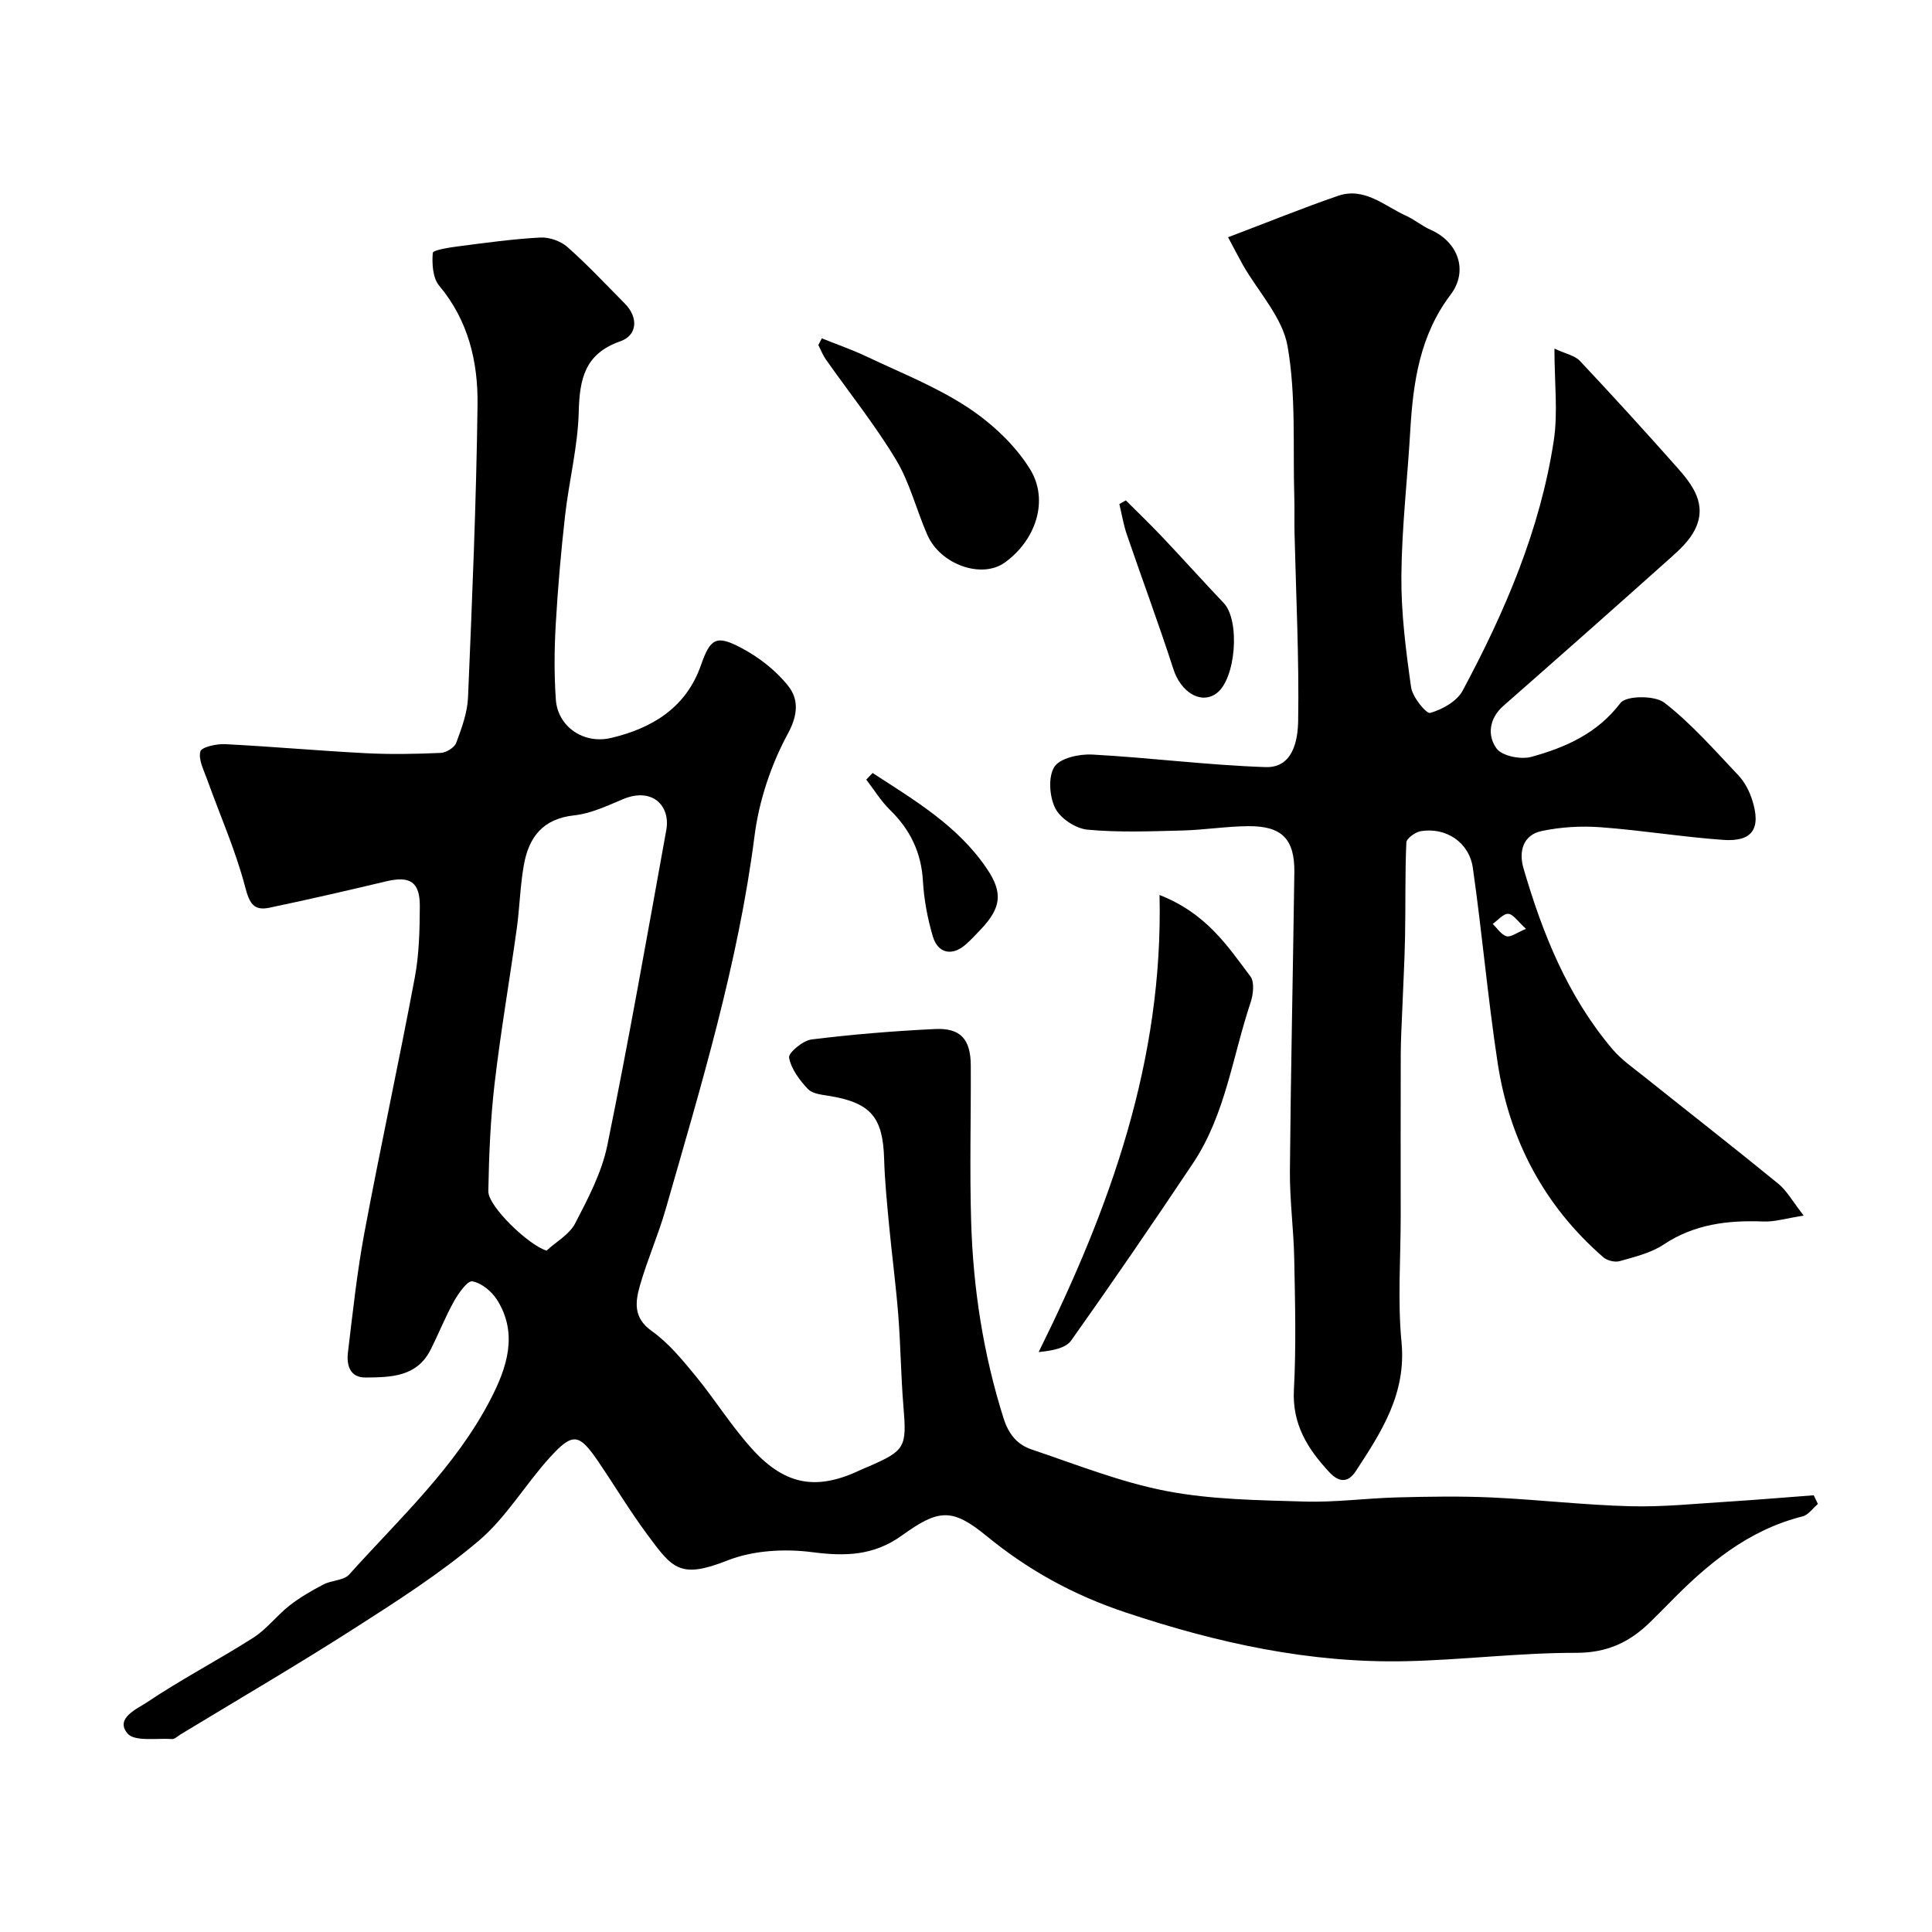
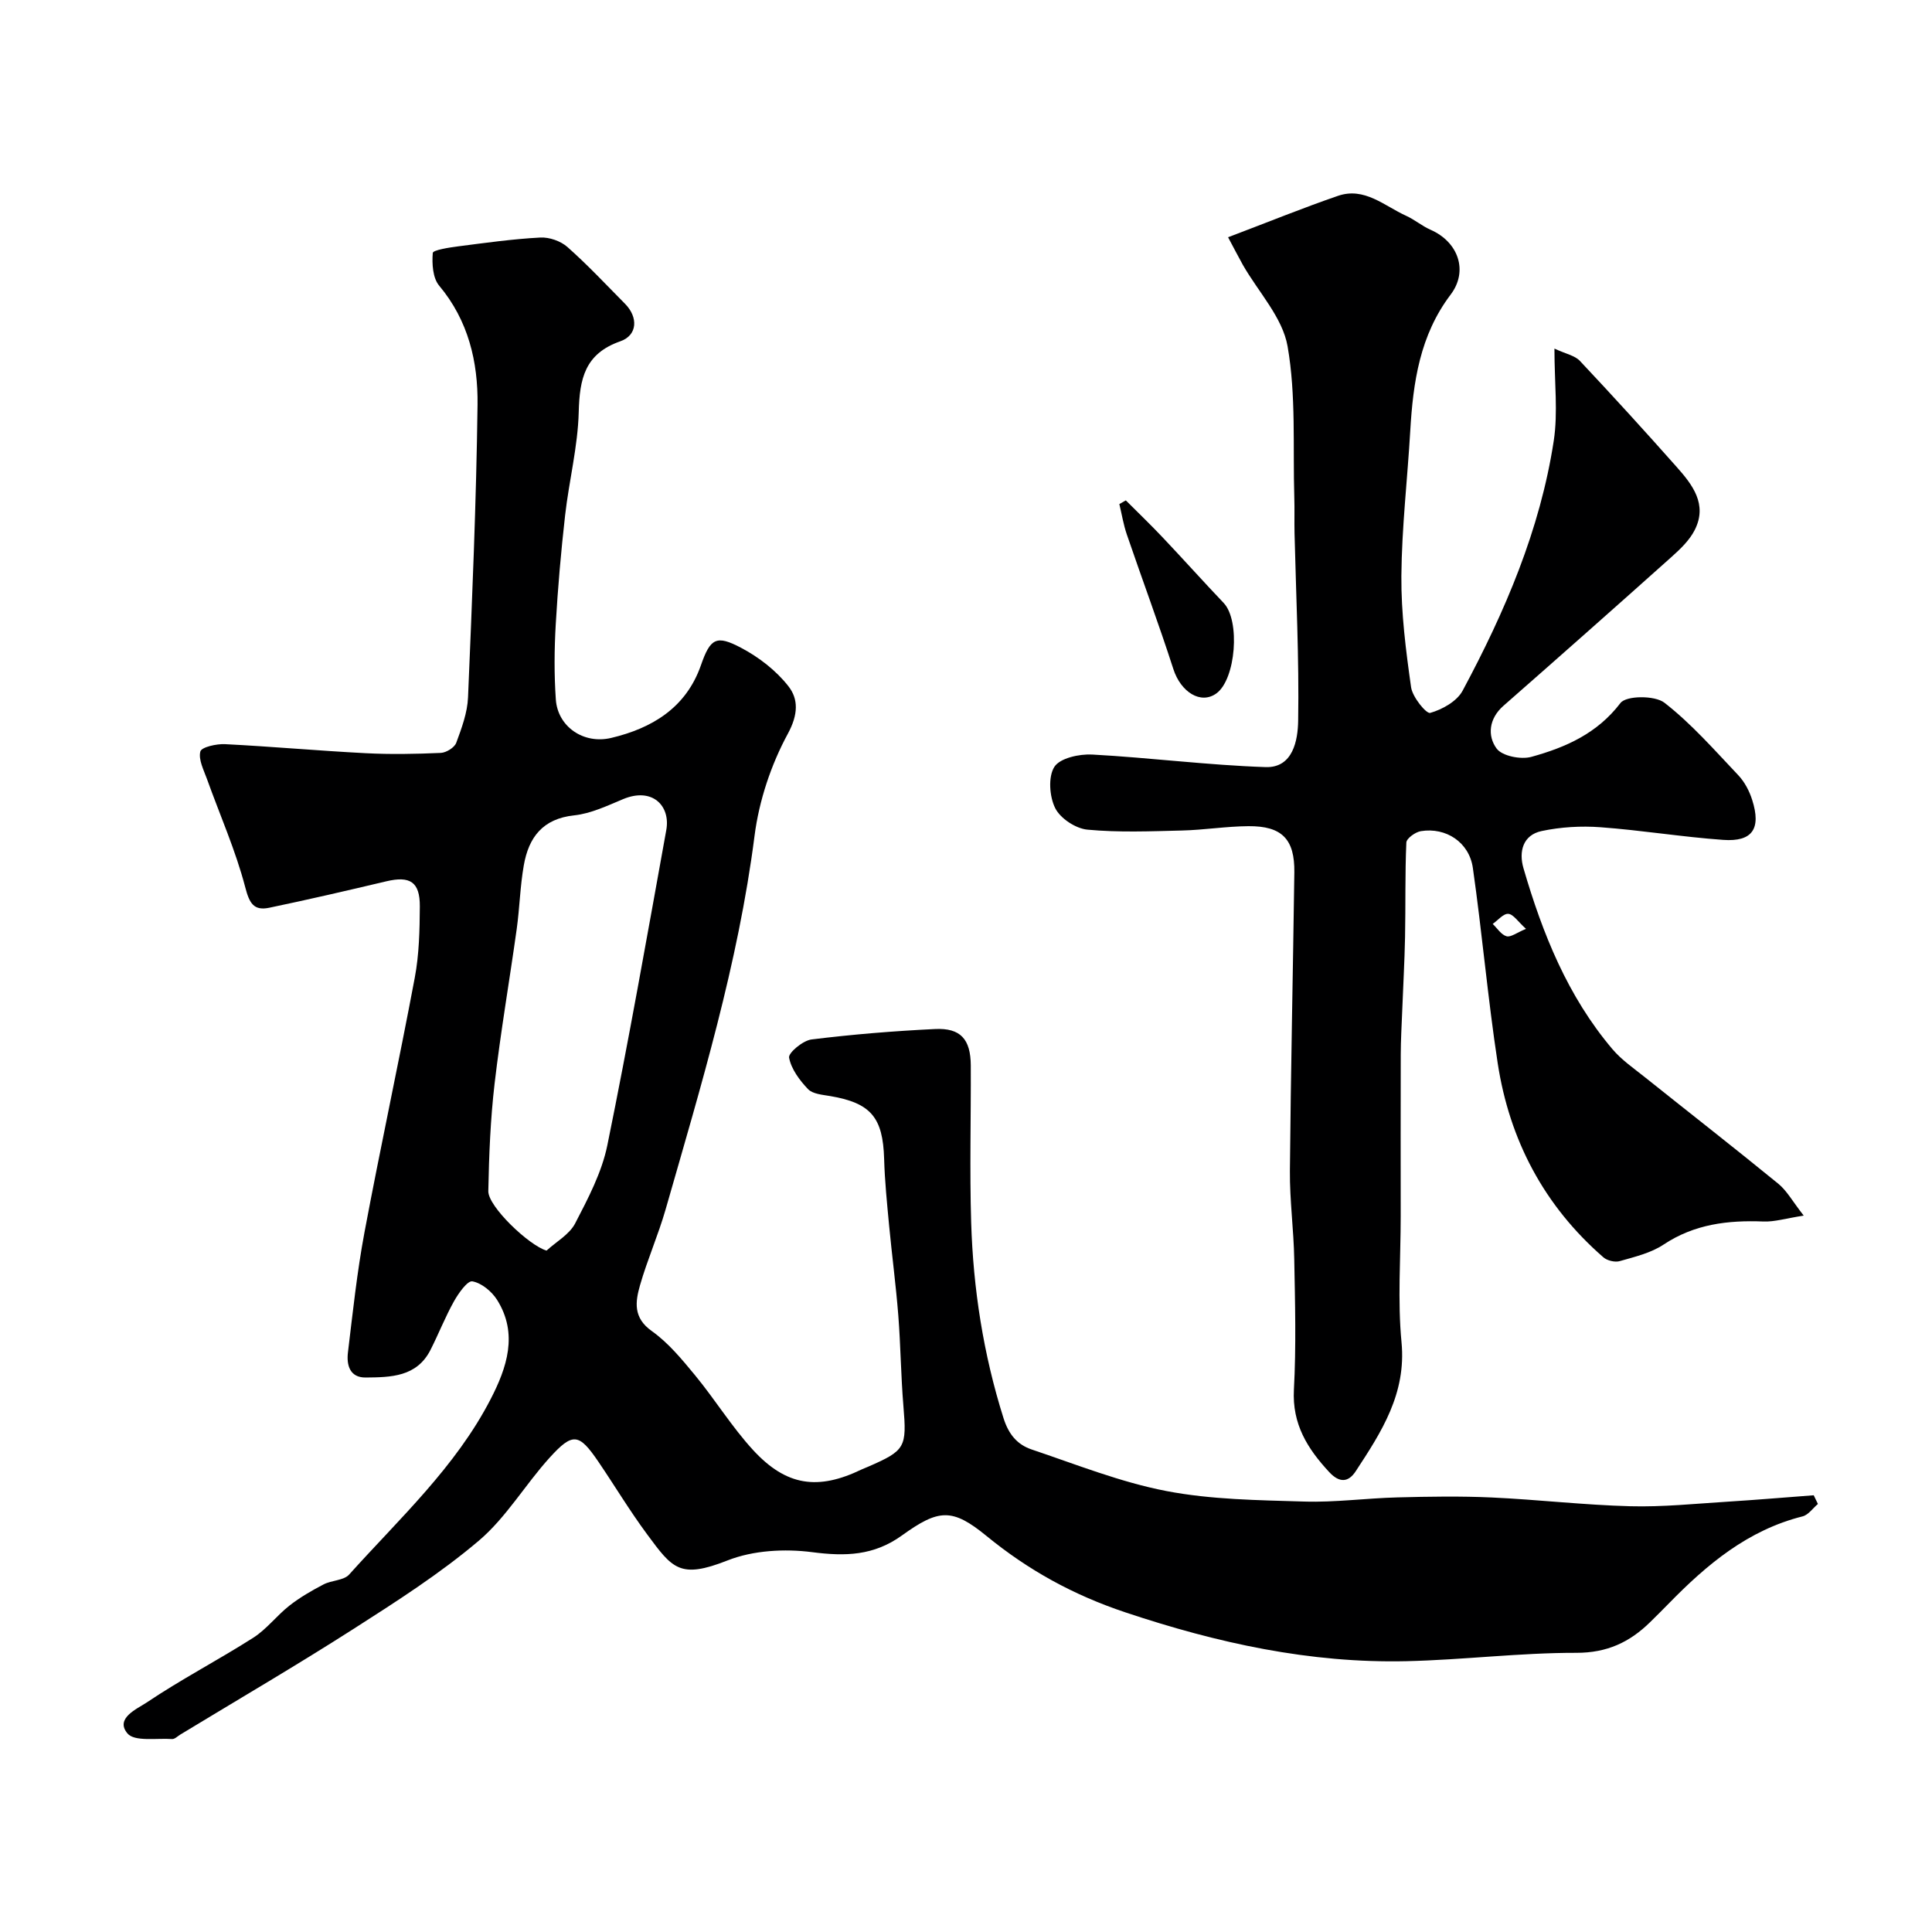
<svg xmlns="http://www.w3.org/2000/svg" enable-background="new 0 0 400 400" viewBox="0 0 400 400">
  <g fill="#000001">
    <path d="m376.38 311.38c-1.05.88-1.98 2.27-3.18 2.57-11.31 2.84-19.78 9.93-27.66 18-1.28 1.31-2.58 2.6-3.89 3.89-4.25 4.17-8.93 6.37-15.31 6.36-11.7-.02-23.4 1.46-35.11 1.73-20.02.46-39.19-3.75-58.18-10.09-10.79-3.6-20.1-8.71-28.81-15.84-7.12-5.83-9.91-5.57-17.52-.09-5.82 4.19-11.71 4.34-18.56 3.45-5.71-.74-12.22-.38-17.5 1.7-9.92 3.91-11.42 1.71-16.69-5.41-3.59-4.85-6.7-10.04-10.09-15.03-4-5.87-5.28-6.12-10.08-.83-5.07 5.59-9 12.39-14.67 17.2-8.02 6.8-17 12.54-25.89 18.23-11.81 7.56-23.93 14.63-35.92 21.91-.56.34-1.15.96-1.69.92-3.19-.22-7.79.59-9.25-1.17-2.62-3.14 2.04-5.09 3.98-6.39 7.13-4.8 14.81-8.78 22.07-13.41 2.78-1.77 4.87-4.6 7.5-6.66 2.17-1.7 4.6-3.1 7.05-4.38 1.68-.88 4.18-.8 5.31-2.05 10.41-11.59 22.05-22.26 29.3-36.33 3.33-6.45 5.75-13.49 1.33-20.53-1.1-1.75-3.22-3.5-5.12-3.84-1.02-.18-2.88 2.47-3.82 4.15-1.81 3.24-3.17 6.73-4.85 10.04-2.85 5.62-8.24 5.67-13.43 5.72-3.3.03-3.98-2.61-3.66-5.22 1-8.28 1.88-16.59 3.41-24.78 3.3-17.62 7.11-35.14 10.42-52.76.91-4.82 1.02-9.84 1.05-14.77.03-5.1-2.04-6.37-6.96-5.2-8.05 1.91-16.12 3.78-24.22 5.47-3.2.66-4.1-.91-4.97-4.26-1.99-7.62-5.24-14.92-7.91-22.37-.68-1.89-1.81-4.04-1.38-5.72.23-.91 3.34-1.61 5.11-1.52 9.71.49 19.39 1.37 29.1 1.87 5.18.27 10.39.17 15.57-.06 1.13-.05 2.83-1.1 3.2-2.09 1.12-3.03 2.31-6.23 2.44-9.4.85-20.19 1.71-40.39 1.97-60.59.11-8.86-1.89-17.43-7.94-24.65-1.34-1.59-1.51-4.53-1.33-6.78.05-.6 3.36-1.12 5.22-1.36 5.67-.73 11.34-1.53 17.04-1.83 1.87-.1 4.24.73 5.63 1.97 4.17 3.69 7.99 7.78 11.92 11.75 2.73 2.76 2.62 6.5-.98 7.76-7.37 2.58-8.43 7.78-8.61 14.64-.18 7.15-2.01 14.24-2.82 21.39-.85 7.51-1.51 15.05-1.94 22.59-.3 5.17-.34 10.39.02 15.55.39 5.61 5.73 9.31 11.46 7.95 8.34-1.98 15.47-6.15 18.58-15.05 1.94-5.58 3.18-6.33 8.33-3.6 3.68 1.94 7.27 4.72 9.8 7.97 2.06 2.64 2.03 5.82-.13 9.8-3.49 6.43-5.97 13.88-6.9 21.15-3.39 26.48-11.11 51.87-18.42 77.37-1.52 5.29-3.77 10.38-5.29 15.67-.97 3.4-1.47 6.72 2.42 9.48 3.44 2.44 6.26 5.87 8.98 9.17 4.15 5.04 7.61 10.69 12.01 15.48 6.89 7.48 13.43 8.37 22.46 4.02.44-.21.91-.37 1.35-.57 7.75-3.37 8.02-4.02 7.31-12.58-.52-6.25-.57-12.54-1.06-18.8-.49-6.2-1.31-12.37-1.9-18.57-.43-4.59-.9-9.18-1.03-13.78-.25-8.59-2.74-11.58-11.16-13.01-1.59-.27-3.61-.42-4.59-1.43-1.75-1.83-3.49-4.17-3.93-6.53-.18-.99 2.86-3.54 4.64-3.76 8.49-1.05 17.03-1.75 25.57-2.16 5.3-.26 7.38 2.11 7.41 7.54.05 10.83-.25 21.67.08 32.49.42 13.77 2.52 27.29 6.69 40.51 1.07 3.4 2.87 5.51 5.84 6.51 9.22 3.1 18.38 6.77 27.87 8.6 9.32 1.79 19 1.89 28.55 2.18 6.42.2 12.86-.7 19.3-.86 6.53-.17 13.08-.28 19.59.02 9.54.44 19.06 1.56 28.6 1.81 6.75.18 13.52-.53 20.28-.95 5.91-.37 11.81-.88 17.72-1.32.29.61.58 1.21.87 1.8zm-263.22-52.46c2.02-1.85 4.73-3.34 5.92-5.63 2.68-5.17 5.51-10.54 6.66-16.16 4.43-21.69 8.27-43.5 12.21-65.29.9-4.98-2.87-8.92-8.94-6.39-3.28 1.37-6.66 2.99-10.12 3.36-6.54.69-9.43 4.57-10.44 10.33-.77 4.35-.86 8.82-1.47 13.2-1.49 10.68-3.33 21.31-4.58 32.01-.86 7.37-1.16 14.83-1.3 22.26-.06 3.19 8.48 11.3 12.06 12.31z" />
    <path d="m254.26 49.12c8.45-3.2 15.53-6.09 22.75-8.57 5.49-1.89 9.6 2.08 14.1 4.12 1.77.8 3.31 2.13 5.09 2.91 5.71 2.51 7.86 8.51 4.13 13.43-6.37 8.42-7.76 18.11-8.35 28.16-.58 10.03-1.76 20.05-1.84 30.09-.06 7.68.93 15.41 2.01 23.03.29 2.03 3.15 5.54 3.96 5.31 2.51-.71 5.53-2.4 6.71-4.6 8.76-16.33 16.05-33.31 18.87-51.76.89-5.84.14-11.93.14-19.07 2.36 1.11 4.23 1.44 5.27 2.55 6.79 7.22 13.46 14.54 20.03 21.95 3.29 3.7 6.44 7.76 3.74 13.07-1.08 2.13-2.98 3.94-4.8 5.57-11.55 10.33-23.15 20.6-34.8 30.82-3.02 2.65-3.35 6.2-1.42 8.84 1.15 1.57 5.03 2.33 7.2 1.73 7.07-1.95 13.63-4.82 18.45-11.15 1.19-1.56 7.12-1.6 9.1-.06 5.61 4.36 10.38 9.83 15.31 15.03 1.3 1.38 2.28 3.26 2.86 5.09 1.9 5.95.06 8.71-5.99 8.28-8.49-.6-16.93-2-25.42-2.62-4.03-.3-8.24-.05-12.19.79-3.86.82-4.76 4.24-3.75 7.7 3.95 13.55 9.16 26.54 18.42 37.46 1.89 2.23 4.4 3.95 6.71 5.8 9.21 7.36 18.51 14.61 27.64 22.07 1.77 1.45 2.94 3.64 5.25 6.59-3.73.58-6.05 1.31-8.33 1.22-7.37-.29-14.3.53-20.69 4.78-2.63 1.75-5.96 2.53-9.06 3.42-1 .29-2.61-.1-3.4-.79-12.27-10.67-19.44-24.27-21.88-40.2-2.05-13.42-3.22-26.97-5.14-40.41-.76-5.32-5.56-8.46-10.76-7.62-1.14.18-2.97 1.5-3.01 2.35-.29 6.52-.14 13.06-.27 19.59-.1 5.12-.4 10.24-.59 15.36-.12 2.98-.29 5.96-.3 8.95-.04 11.17-.01 22.33-.01 33.5 0 8.7-.66 17.46.17 26.08 1.02 10.63-4.17 18.59-9.48 26.69-1.49 2.28-3.33 2.51-5.5.17-4.51-4.86-7.68-9.93-7.3-17.06.48-8.97.24-17.99.07-26.99-.11-6.11-.95-12.21-.9-18.3.18-20.6.64-41.2.92-61.8.09-6.88-2.56-9.62-9.5-9.57-4.6.03-9.2.79-13.8.9-6.52.16-13.08.43-19.55-.18-2.42-.23-5.6-2.32-6.66-4.45-1.2-2.4-1.49-6.5-.17-8.56 1.18-1.82 5.16-2.68 7.83-2.54 11.98.65 23.92 2.2 35.9 2.6 5.69.19 6.68-5.61 6.74-9.59.21-12.93-.44-25.86-.75-38.8-.06-2.5.03-5-.05-7.5-.31-10.43.39-21.05-1.39-31.23-1.04-5.98-6.06-11.25-9.26-16.86-1.04-1.86-2.01-3.77-3.06-5.72zm61.68 143.19c-1.66-1.5-2.61-3.02-3.66-3.11-1.01-.08-2.15 1.33-3.23 2.09.94.9 1.76 2.24 2.86 2.55.89.25 2.13-.75 4.03-1.53z" />
-     <path d="m240.07 185.3c9.76 3.83 14.1 10.61 18.81 16.85.88 1.17.6 3.73.05 5.37-3.75 11.2-5.21 23.26-11.95 33.34-8.24 12.33-16.61 24.57-25.19 36.66-1.15 1.62-3.86 2.12-6.75 2.41 14.79-29.85 25.82-60.33 25.03-94.63z" />
-     <path d="m170.15 70.05c3.09 1.25 6.26 2.34 9.27 3.77 7.05 3.35 14.42 6.24 20.89 10.5 5 3.29 9.82 7.76 12.94 12.8 4.06 6.57 1.08 14.88-5.28 19.39-4.73 3.35-13.23.41-15.95-5.72-2.28-5.15-3.63-10.82-6.5-15.59-4.35-7.23-9.68-13.88-14.55-20.8-.63-.9-1.03-1.97-1.54-2.96.23-.45.47-.92.72-1.39z" />
    <path d="m233.09 103.6c2.56 2.56 5.18 5.07 7.66 7.7 4.24 4.48 8.35 9.07 12.6 13.54 3.46 3.64 2.53 15.81-1.52 18.73-3.25 2.34-7.36-.3-8.89-5.02-3.02-9.37-6.47-18.6-9.65-27.91-.69-2.03-1.04-4.18-1.54-6.28.46-.26.9-.51 1.34-.76z" />
-     <path d="m180.66 160.04c8.69 5.65 17.7 10.94 23.7 19.87 3.3 4.9 2.94 8.02-1.24 12.45-1.02 1.09-2.05 2.18-3.16 3.17-2.8 2.48-5.78 1.92-6.84-1.69-1.09-3.71-1.82-7.61-2.04-11.46-.34-5.9-2.64-10.61-6.81-14.69-1.88-1.84-3.29-4.17-4.92-6.28.45-.46.88-.91 1.31-1.37z" />
  </g>
</svg>